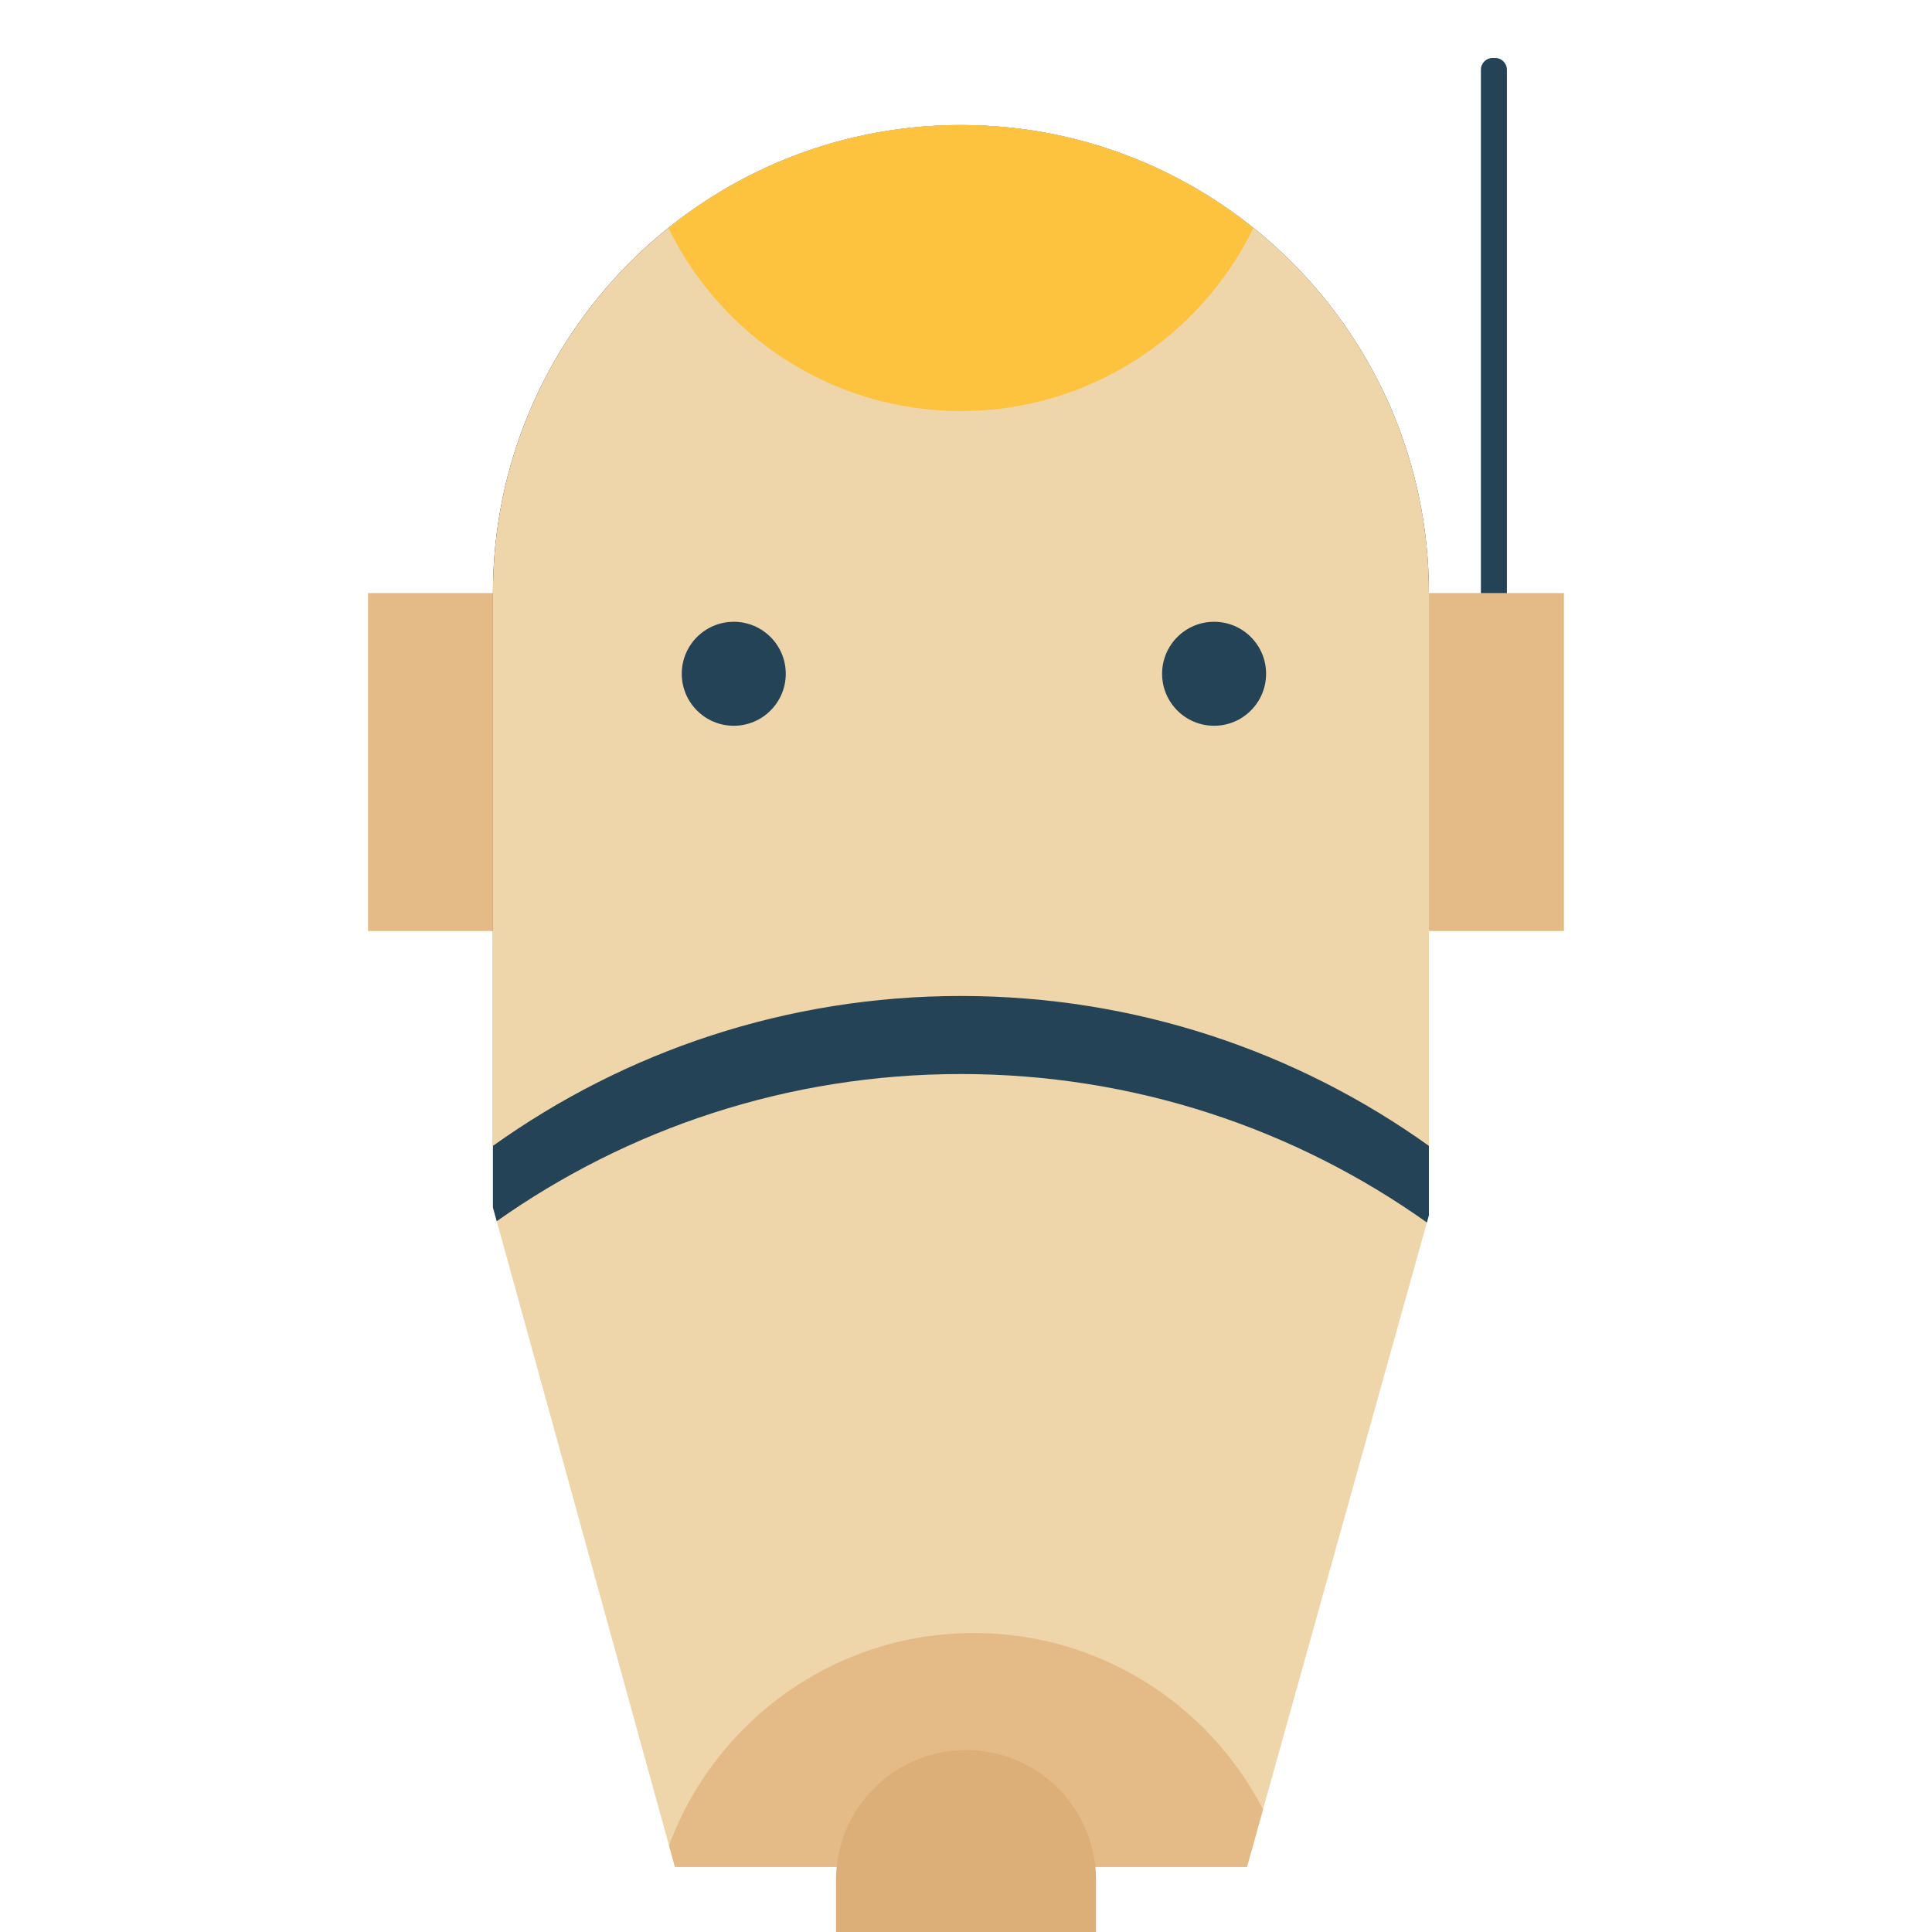
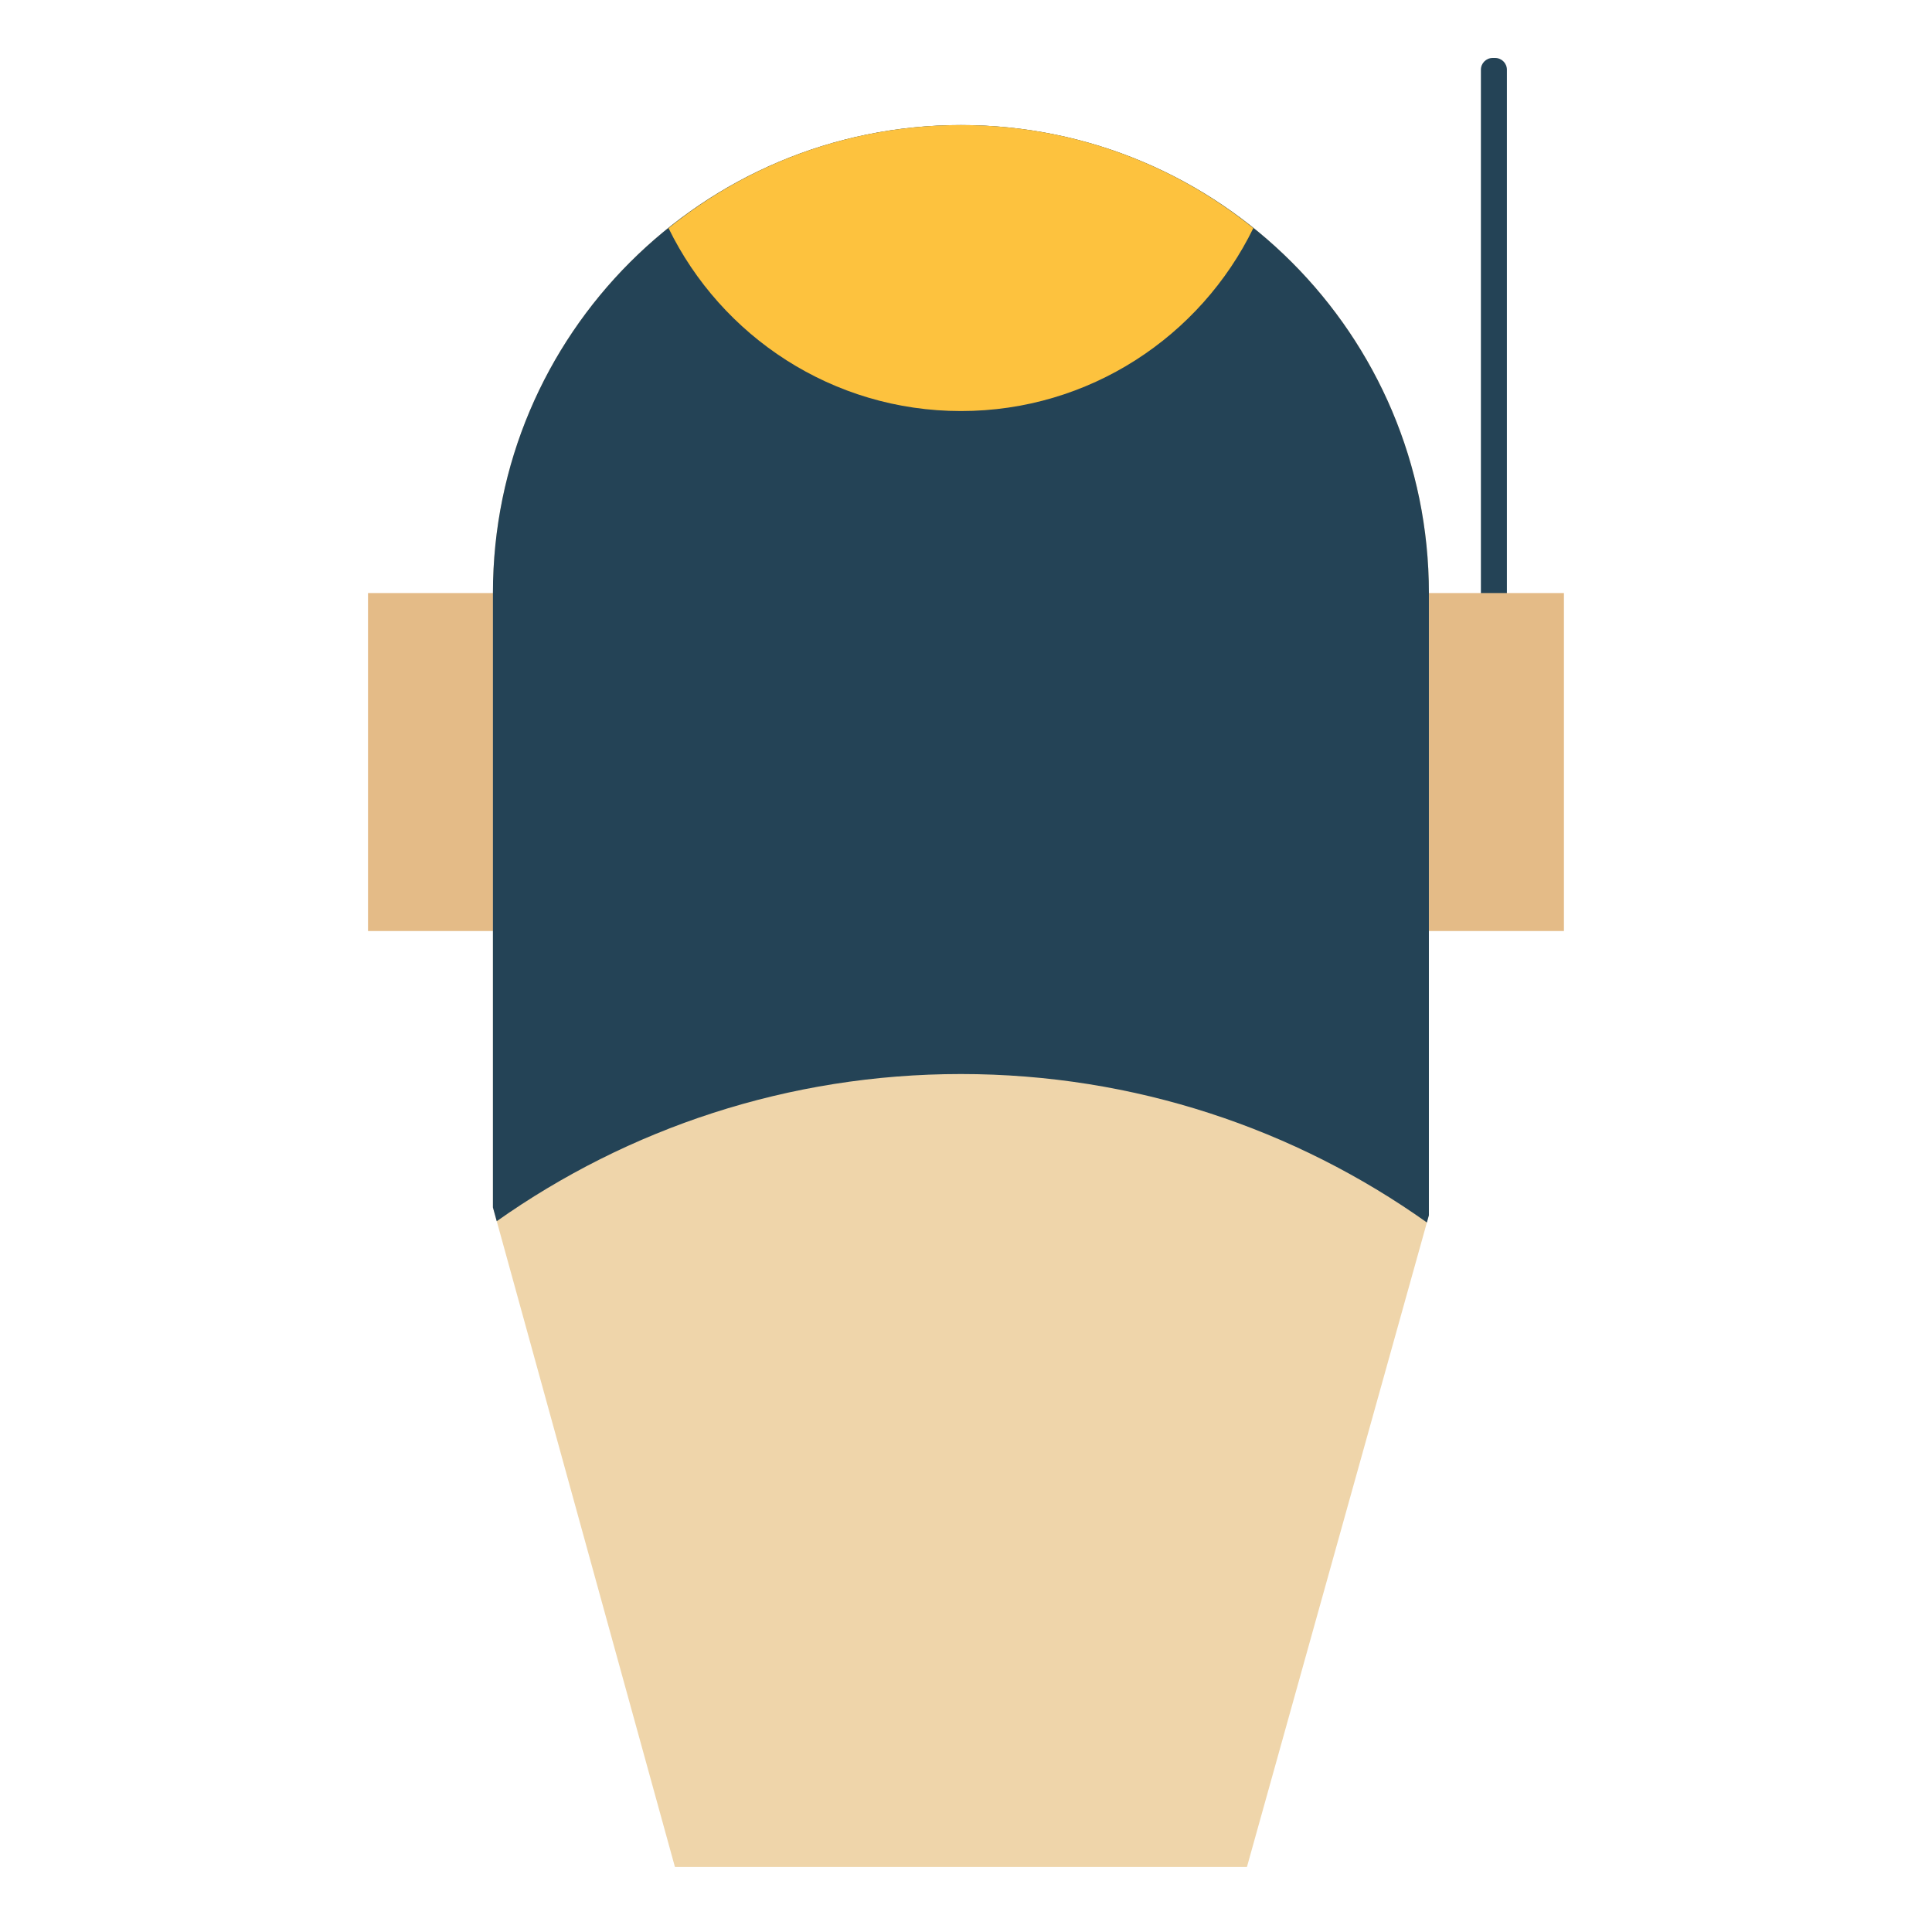
<svg xmlns="http://www.w3.org/2000/svg" style="isolation:isolate" viewBox="0 0 200 200">
  <defs>
    <clipPath id="a">
      <rect width="200" height="200" />
    </clipPath>
  </defs>
  <g clip-path="url(#a)">
    <path d="m154.52 6h0.255c0.673 0 1.219 0.546 1.219 1.218v63.722c0 0.672-0.546 1.218-1.219 1.218h-0.255c-0.672 0-1.218-0.546-1.218-1.218v-63.722c0-0.672 0.546-1.218 1.218-1.218z" fill="#244356" />
    <rect x="38.097" y="61.392" width="123.8" height="34.988" fill="#e4bb87" />
    <path d="m51.03 124.99v-63.599c0-26.738 21.708-48.446 48.446-48.446s48.445 21.708 48.445 48.446v64.411l-18.84 67.468h-59.211l-18.84-68.28z" fill="#efd5aa" />
    <path d="m147.71 126.55 0.208-0.747v-64.411c0-26.738-21.707-48.446-48.445-48.446s-48.446 21.708-48.446 48.446v63.599l0.394 1.428c13.589-9.596 30.167-15.236 48.052-15.236 17.966 0 34.614 5.691 48.237 15.367z" fill="#244356" />
-     <path d="m51.03 118.62v-57.233c0-26.738 21.708-48.446 48.446-48.446s48.445 21.708 48.445 48.446v57.233c-13.661-9.767-30.387-15.516-48.445-15.516s-34.784 5.749-48.446 15.516z" fill="#efd5aa" />
-     <path d="m130.75 187.31-1.665 5.96h-59.211l-0.616-2.231c4.744-12.833 17.095-21.991 31.567-21.991 13.028 0 24.336 7.421 29.925 18.262z" fill="#e4bb87" />
    <path d="m69.207 23.617c8.277-6.684 18.811-10.671 30.269-10.671 11.457 0 21.992 3.987 30.268 10.671-5.467 11.205-16.972 18.935-30.268 18.935-13.297 0-24.802-7.73-30.269-18.935z" fill="#fdc23e" />
-     <path d="m70.576 69.748c0-2.97 2.412-5.382 5.383-5.382s5.383 2.412 5.383 5.382c0 2.971-2.412 5.383-5.383 5.383s-5.383-2.412-5.383-5.383z" fill="#244356" />
    <path d="m120.3 69.748c0-2.97 2.412-5.382 5.383-5.382 2.97 0 5.382 2.412 5.382 5.382 0 2.971-2.412 5.383-5.382 5.383-2.971 0-5.383-2.412-5.383-5.383z" fill="#244356" />
-     <path d="m113.46 200v-5.383c0-7.427-6.03-13.457-13.457-13.457s-13.457 6.03-13.457 13.457v5.383h26.914z" fill="#ddaf78" />
  </g>
</svg>